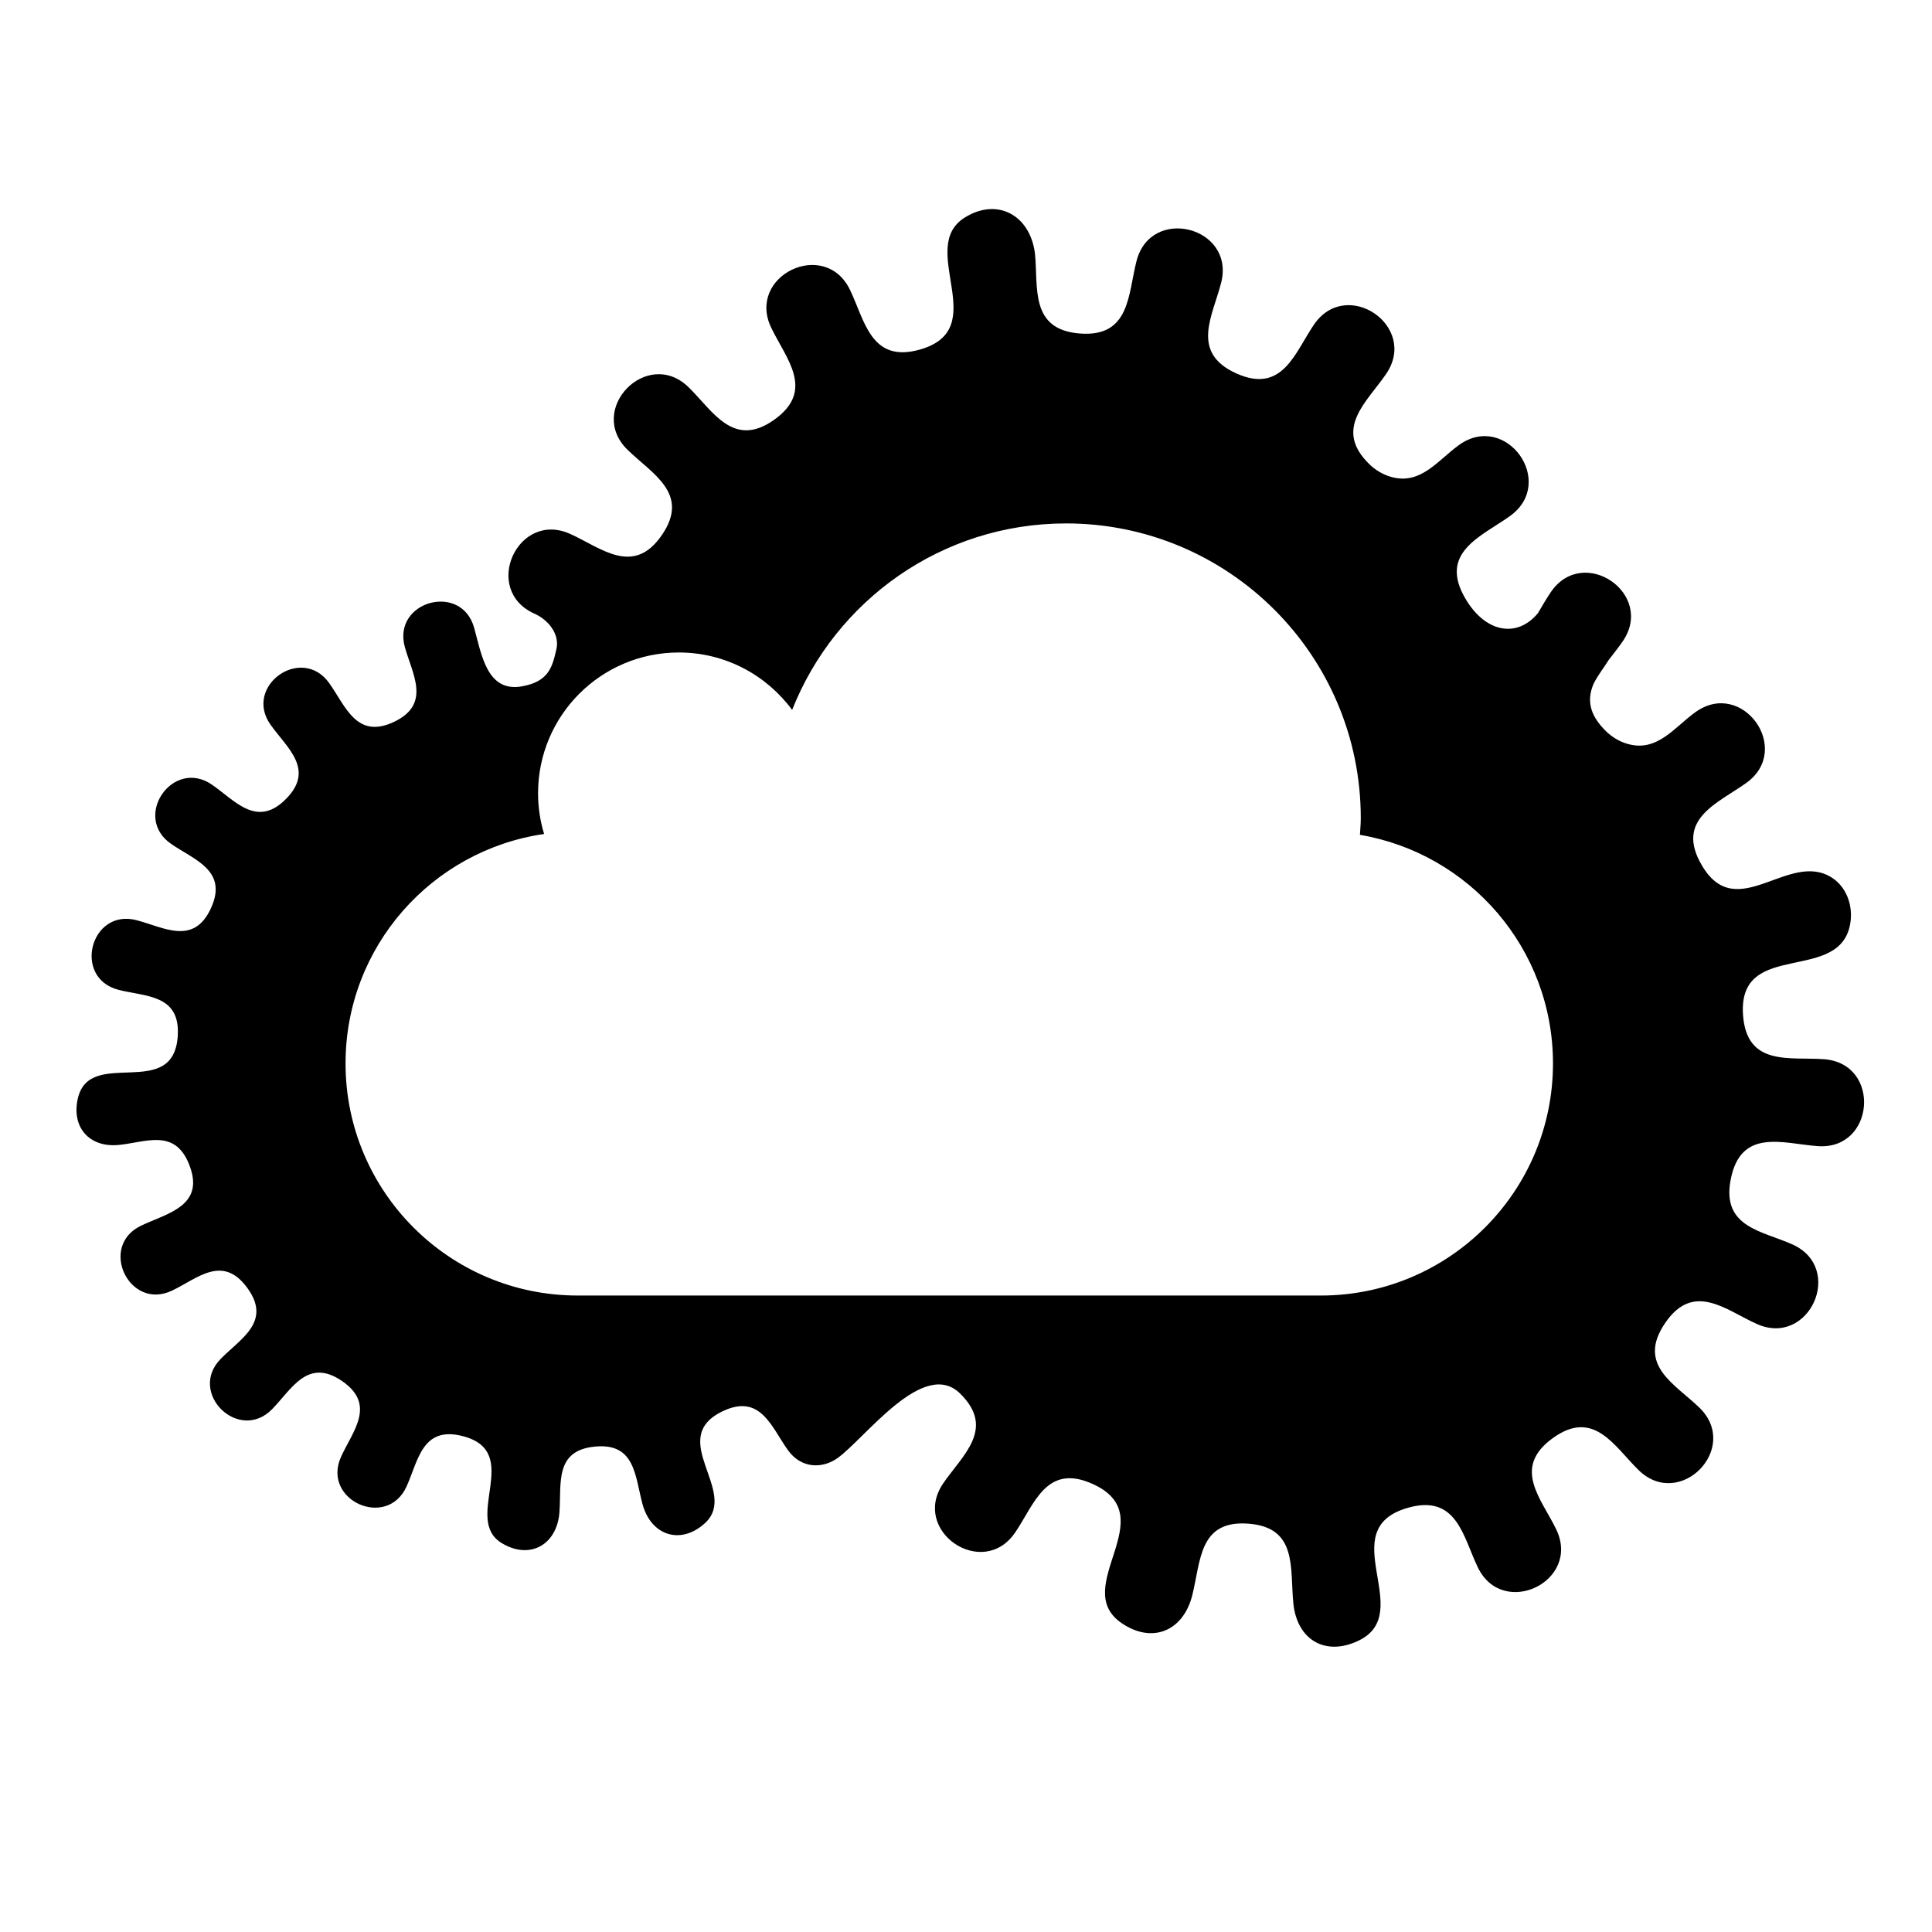
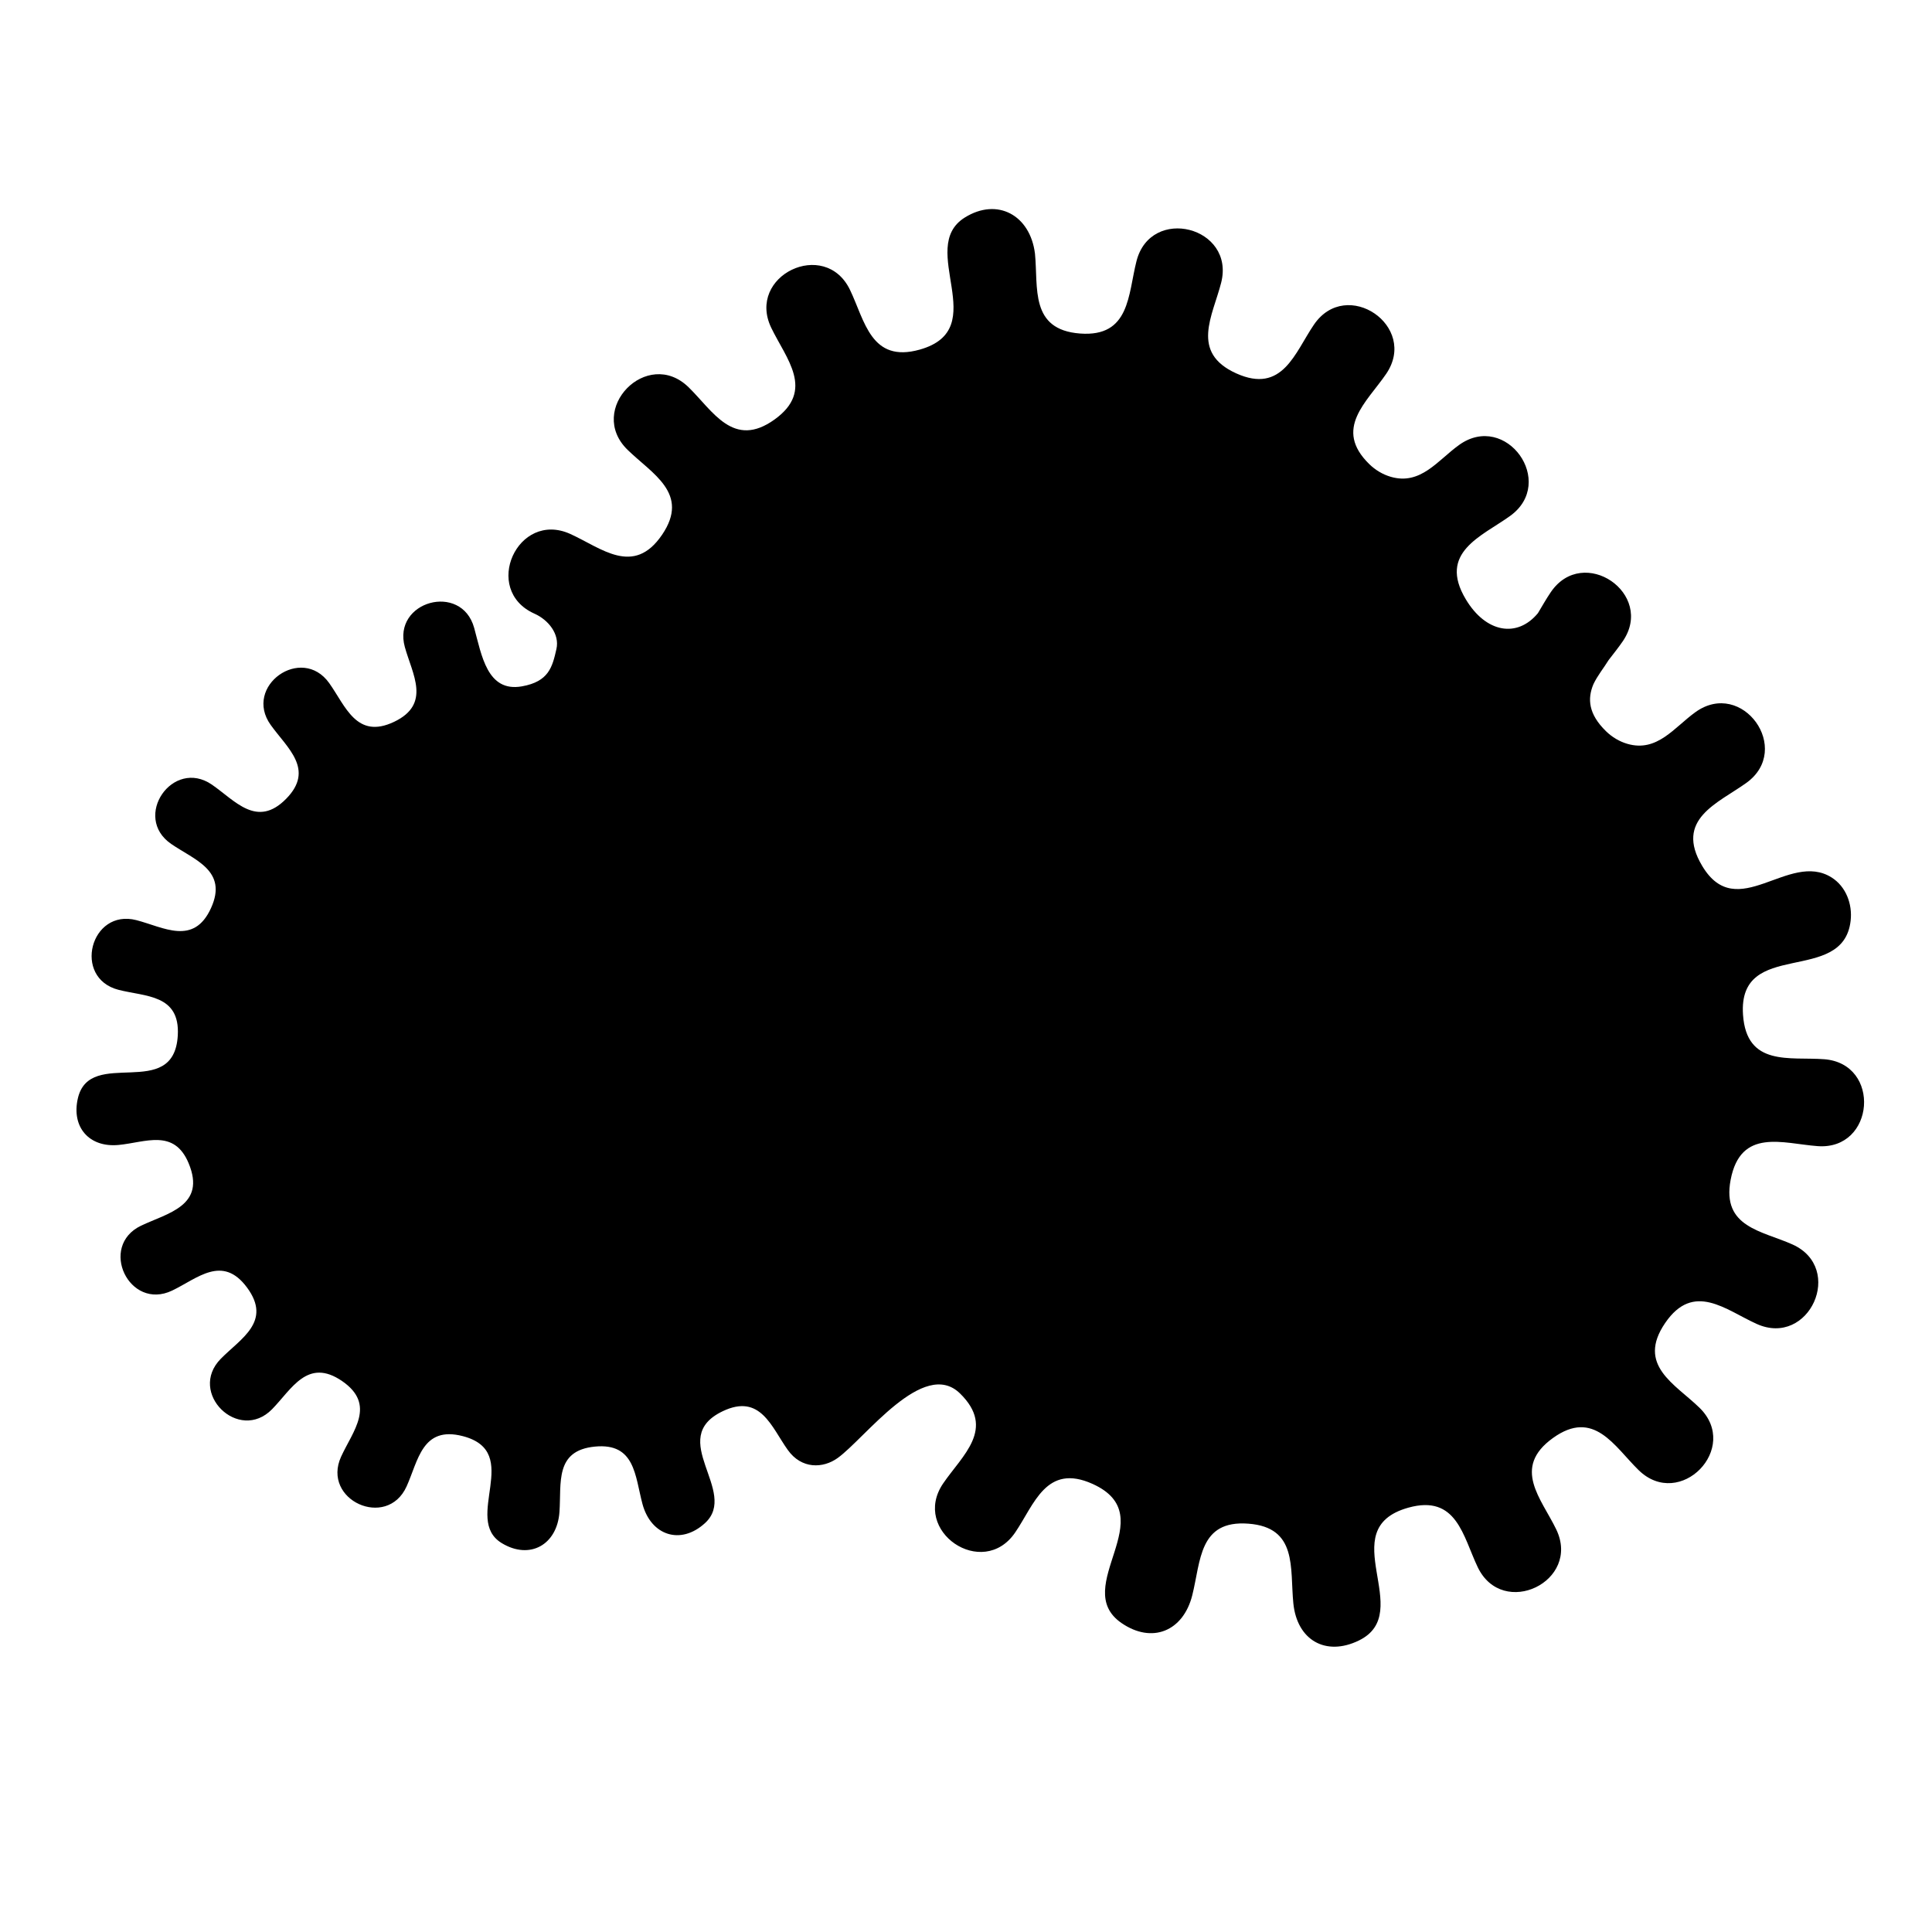
<svg xmlns="http://www.w3.org/2000/svg" fill="#000000" width="800px" height="800px" version="1.1" viewBox="144 144 512 512">
-   <path d="m366 530.38c7.301-5.258 22.746-26.531 32.402-17.113 9.578 9.355 0.633 16.395-4.453 23.855-8.605 12.621 10.473 25.633 19.078 13.012 5.078-7.449 8.215-18.438 20.543-12.871 19.008 8.609-6.191 27.312 7.621 36.844 8.102 5.59 16.371 2.203 18.77-7.34 2.293-9.129 1.742-19.973 14.867-18.98 13.094 0.98 10.988 11.738 11.922 21.105 0.969 9.734 8.551 14.145 17.348 9.867 15.34-7.453-7.148-29.52 13.094-35.203 12.887-3.613 14.52 7.652 18.43 15.781 6.617 13.766 27.426 3.746 20.801-10.02-3.91-8.129-11.867-16.328-0.875-24.23 10.867-7.816 16.258 2.219 22.715 8.523 10.938 10.668 27.059-5.867 16.125-16.535-6.453-6.297-16.742-11.273-9.109-22.461 7.547-11.059 16.043-3.465 24.258 0.238 13.93 6.281 23.422-14.77 9.504-21.051-8.059-3.629-18.793-4.527-16.41-17.109 2.633-13.887 13.867-9.637 23.047-8.957 15.234 1.141 16.957-21.887 1.73-23.031-9.074-0.68-20.562 2.035-21.492-11.805-1.379-20.391 26.539-7.641 28.52-24.883 0.512-4.445-1.246-9.078-5.031-11.469-11.387-7.191-25.055 12.398-34.293-3.051-7.438-12.406 4.164-16.613 11.691-22.023 12.398-8.918-1.078-27.672-13.488-18.754-5.633 4.043-10.137 10.703-18.043 8.406-2.137-0.621-4.086-1.805-5.668-3.348-4.707-4.598-4.926-8.633-3.34-12.438 1.086-2.293 2.672-4.211 4.043-6.418 1.277-1.664 2.613-3.32 3.754-4.992 8.605-12.621-10.473-25.633-19.078-13.012-1.191 1.75-2.285 3.695-3.418 5.578-5.469 6.617-13.777 5.242-19.105-3.664-7.461-12.441 4.176-16.664 11.727-22.094 12.434-8.945-1.082-27.754-13.527-18.809-5.648 4.055-10.168 10.734-18.098 8.43-2.141-0.625-4.098-1.809-5.684-3.356-9.605-9.383-0.625-16.445 4.469-23.918 8.633-12.66-10.504-25.711-19.137-13.051-5.07 7.43-8.316 18.461-20.605 12.91-12.238-5.535-6.219-15.242-3.988-24.012 3.781-14.848-18.656-20.566-22.438-5.719-2.254 8.824-1.695 20.172-14.953 19.176-13.383-1.012-11.055-12.18-11.949-21.18v0.004l-0.004-0.027c-1.266-10.141-9.945-14.941-18.609-9.527-12.863 8.039 7.57 29.508-11.922 34.992-12.938 3.637-14.562-7.676-18.484-15.832-6.648-13.805-27.52-3.754-20.871 10.051 3.949 8.203 11.668 16.555 0.879 24.301-10.91 7.844-16.309-2.223-22.785-8.547-10.969-10.699-27.141 5.883-16.172 16.582 6.508 6.363 16.613 11.547 9.137 22.527-7.559 11.102-16.09 3.488-24.336-0.238-13.961-6.293-23.484 14.812-9.523 21.113 0.023 0.012 0.047 0.02 0.07 0.031 3.688 1.652 6.691 5.414 5.801 9.355-1.078 4.758-2.008 8.633-9.152 9.898-9.23 1.637-10.668-8.336-12.652-15.508-3.371-12.145-21.738-7.055-18.367 5.098 2 7.215 7.031 15.098-2.836 19.805-9.984 4.758-12.883-4.188-17.207-10.254-7.32-10.266-22.844 0.805-15.52 11.07 4.352 6.102 11.777 11.793 4.109 19.586-7.75 7.887-13.535 0.477-19.672-3.746-10.395-7.144-21.188 8.57-10.797 15.711 6.168 4.25 15.09 7.039 10.559 16.992-4.578 10.059-12.562 5.078-19.77 3.207-12.203-3.152-16.973 15.297-4.769 18.457 7.156 1.848 16.359 1.168 15.73 12.102-1.02 17.629-23.332 2.883-26.488 16.691-1.746 7.637 3.039 13.078 10.836 12.32 7.098-0.688 14.668-4.379 18.52 4.832 4.731 11.312-5.617 13.238-12.586 16.559-11.375 5.426-3.172 22.637 8.211 17.207 6.688-3.191 13.328-9.645 19.863-0.801 6.672 9.039-1.707 13.516-6.969 18.879-8.836 8.992 4.758 22.355 13.594 13.363 5.199-5.301 9.398-13.762 18.574-7.457 9.102 6.266 2.816 13.25-0.277 20.031-5.231 11.477 12.113 19.383 17.344 7.906 3.086-6.773 4.098-16.152 14.906-13.352 16.176 4.207-0.172 21.98 10.324 28.352 7.453 4.523 14.691 0.43 15.297-8.266 0.535-7.695-1.301-16.289 9.414-17.316 10.633-1.023 10.59 7.746 12.57 15.168 2.246 8.434 10.145 11.008 16.582 5.113 9.109-8.344-10.453-22.441 4.719-29.664 9.977-4.746 12.883 4.188 17.207 10.254 3.66 5.16 9.383 4.938 13.25 2.144zm128.04-43.051h-196.95c-33.973 0-61.516-27.543-61.516-61.516 0-30.945 22.871-56.477 52.617-60.801-1.031-3.414-1.598-7.031-1.598-10.785 0-20.609 16.707-37.312 37.312-37.312 12.328 0 23.227 6.004 30.02 15.219 11.441-28.93 39.594-49.422 72.594-49.422 43.133 0 78.102 34.965 78.102 78.102 0 1.492-0.141 2.953-0.223 4.426 29.031 4.934 51.16 30.141 51.16 60.578 0 33.969-27.543 61.512-61.516 61.512z" />
+   <path d="m366 530.38c7.301-5.258 22.746-26.531 32.402-17.113 9.578 9.355 0.633 16.395-4.453 23.855-8.605 12.621 10.473 25.633 19.078 13.012 5.078-7.449 8.215-18.438 20.543-12.871 19.008 8.609-6.191 27.312 7.621 36.844 8.102 5.59 16.371 2.203 18.77-7.34 2.293-9.129 1.742-19.973 14.867-18.98 13.094 0.98 10.988 11.738 11.922 21.105 0.969 9.734 8.551 14.145 17.348 9.867 15.34-7.453-7.148-29.52 13.094-35.203 12.887-3.613 14.52 7.652 18.43 15.781 6.617 13.766 27.426 3.746 20.801-10.02-3.91-8.129-11.867-16.328-0.875-24.23 10.867-7.816 16.258 2.219 22.715 8.523 10.938 10.668 27.059-5.867 16.125-16.535-6.453-6.297-16.742-11.273-9.109-22.461 7.547-11.059 16.043-3.465 24.258 0.238 13.93 6.281 23.422-14.77 9.504-21.051-8.059-3.629-18.793-4.527-16.41-17.109 2.633-13.887 13.867-9.637 23.047-8.957 15.234 1.141 16.957-21.887 1.73-23.031-9.074-0.68-20.562 2.035-21.492-11.805-1.379-20.391 26.539-7.641 28.52-24.883 0.512-4.445-1.246-9.078-5.031-11.469-11.387-7.191-25.055 12.398-34.293-3.051-7.438-12.406 4.164-16.613 11.691-22.023 12.398-8.918-1.078-27.672-13.488-18.754-5.633 4.043-10.137 10.703-18.043 8.406-2.137-0.621-4.086-1.805-5.668-3.348-4.707-4.598-4.926-8.633-3.34-12.438 1.086-2.293 2.672-4.211 4.043-6.418 1.277-1.664 2.613-3.32 3.754-4.992 8.605-12.621-10.473-25.633-19.078-13.012-1.191 1.75-2.285 3.695-3.418 5.578-5.469 6.617-13.777 5.242-19.105-3.664-7.461-12.441 4.176-16.664 11.727-22.094 12.434-8.945-1.082-27.754-13.527-18.809-5.648 4.055-10.168 10.734-18.098 8.43-2.141-0.625-4.098-1.809-5.684-3.356-9.605-9.383-0.625-16.445 4.469-23.918 8.633-12.66-10.504-25.711-19.137-13.051-5.07 7.43-8.316 18.461-20.605 12.91-12.238-5.535-6.219-15.242-3.988-24.012 3.781-14.848-18.656-20.566-22.438-5.719-2.254 8.824-1.695 20.172-14.953 19.176-13.383-1.012-11.055-12.18-11.949-21.18v0.004l-0.004-0.027c-1.266-10.141-9.945-14.941-18.609-9.527-12.863 8.039 7.57 29.508-11.922 34.992-12.938 3.637-14.562-7.676-18.484-15.832-6.648-13.805-27.52-3.754-20.871 10.051 3.949 8.203 11.668 16.555 0.879 24.301-10.91 7.844-16.309-2.223-22.785-8.547-10.969-10.699-27.141 5.883-16.172 16.582 6.508 6.363 16.613 11.547 9.137 22.527-7.559 11.102-16.09 3.488-24.336-0.238-13.961-6.293-23.484 14.812-9.523 21.113 0.023 0.012 0.047 0.02 0.07 0.031 3.688 1.652 6.691 5.414 5.801 9.355-1.078 4.758-2.008 8.633-9.152 9.898-9.23 1.637-10.668-8.336-12.652-15.508-3.371-12.145-21.738-7.055-18.367 5.098 2 7.215 7.031 15.098-2.836 19.805-9.984 4.758-12.883-4.188-17.207-10.254-7.32-10.266-22.844 0.805-15.52 11.07 4.352 6.102 11.777 11.793 4.109 19.586-7.75 7.887-13.535 0.477-19.672-3.746-10.395-7.144-21.188 8.57-10.797 15.711 6.168 4.25 15.09 7.039 10.559 16.992-4.578 10.059-12.562 5.078-19.77 3.207-12.203-3.152-16.973 15.297-4.769 18.457 7.156 1.848 16.359 1.168 15.73 12.102-1.02 17.629-23.332 2.883-26.488 16.691-1.746 7.637 3.039 13.078 10.836 12.32 7.098-0.688 14.668-4.379 18.52 4.832 4.731 11.312-5.617 13.238-12.586 16.559-11.375 5.426-3.172 22.637 8.211 17.207 6.688-3.191 13.328-9.645 19.863-0.801 6.672 9.039-1.707 13.516-6.969 18.879-8.836 8.992 4.758 22.355 13.594 13.363 5.199-5.301 9.398-13.762 18.574-7.457 9.102 6.266 2.816 13.25-0.277 20.031-5.231 11.477 12.113 19.383 17.344 7.906 3.086-6.773 4.098-16.152 14.906-13.352 16.176 4.207-0.172 21.98 10.324 28.352 7.453 4.523 14.691 0.43 15.297-8.266 0.535-7.695-1.301-16.289 9.414-17.316 10.633-1.023 10.59 7.746 12.57 15.168 2.246 8.434 10.145 11.008 16.582 5.113 9.109-8.344-10.453-22.441 4.719-29.664 9.977-4.746 12.883 4.188 17.207 10.254 3.66 5.16 9.383 4.938 13.25 2.144zm128.04-43.051h-196.95z" />
</svg>